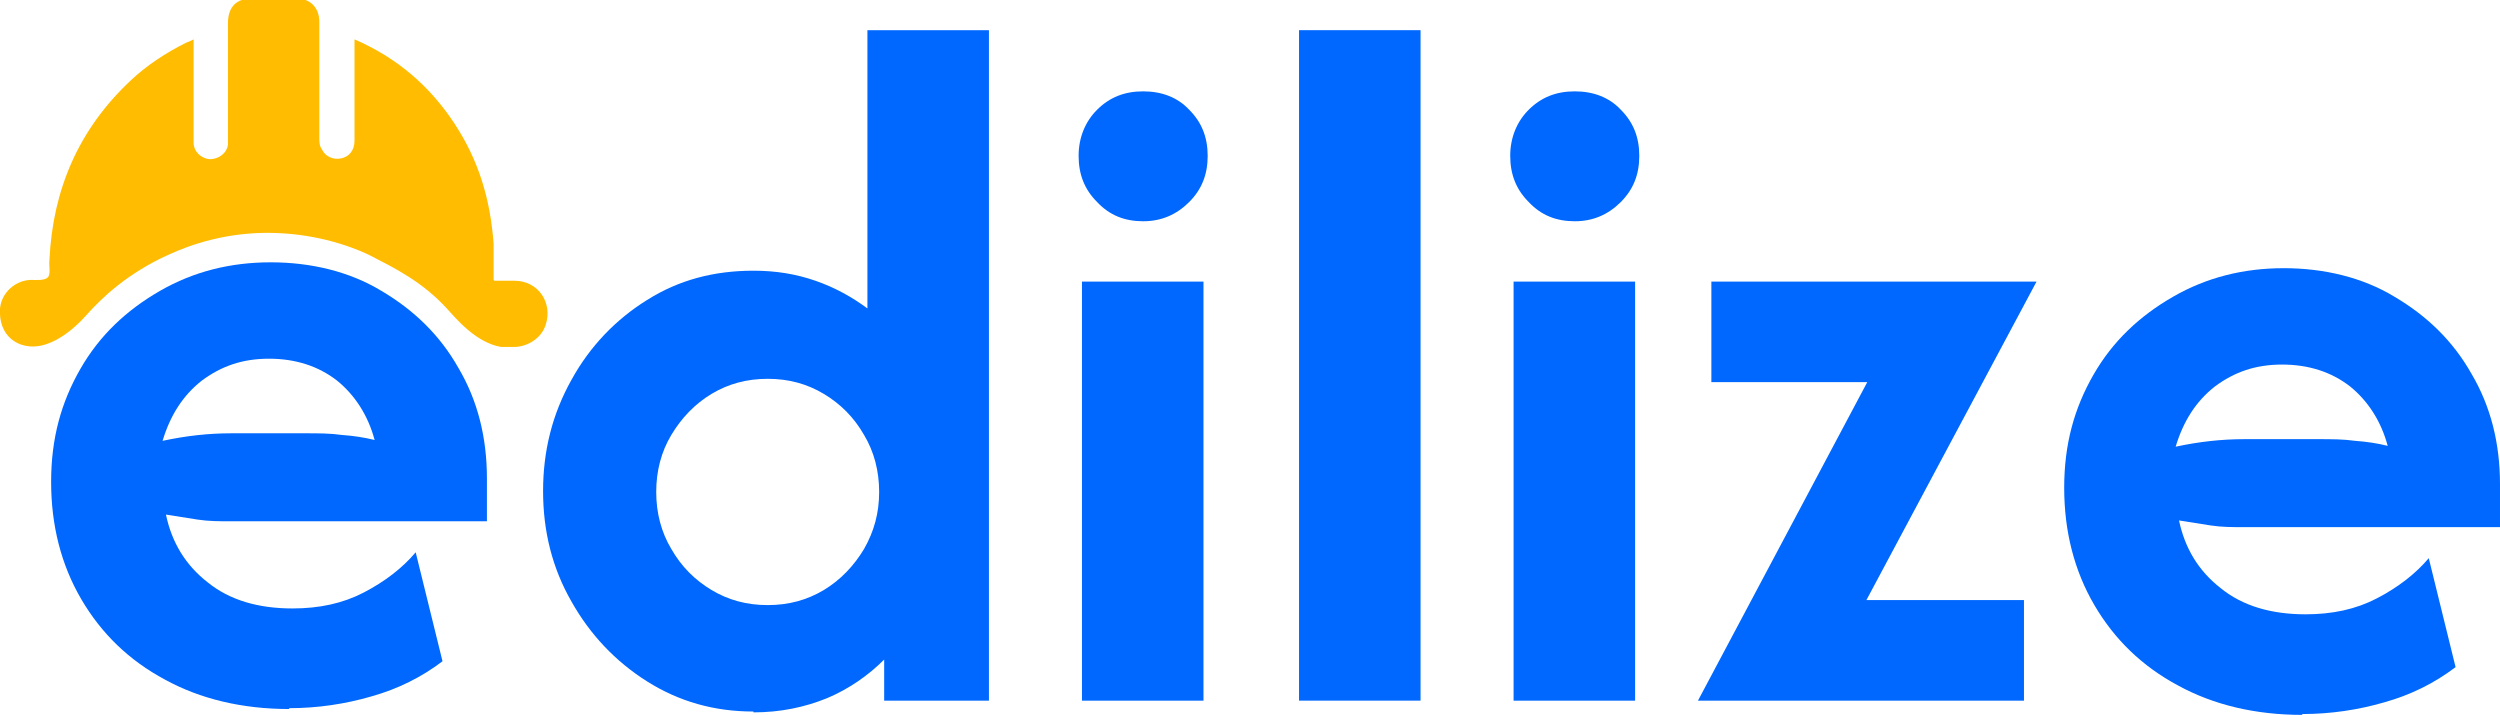
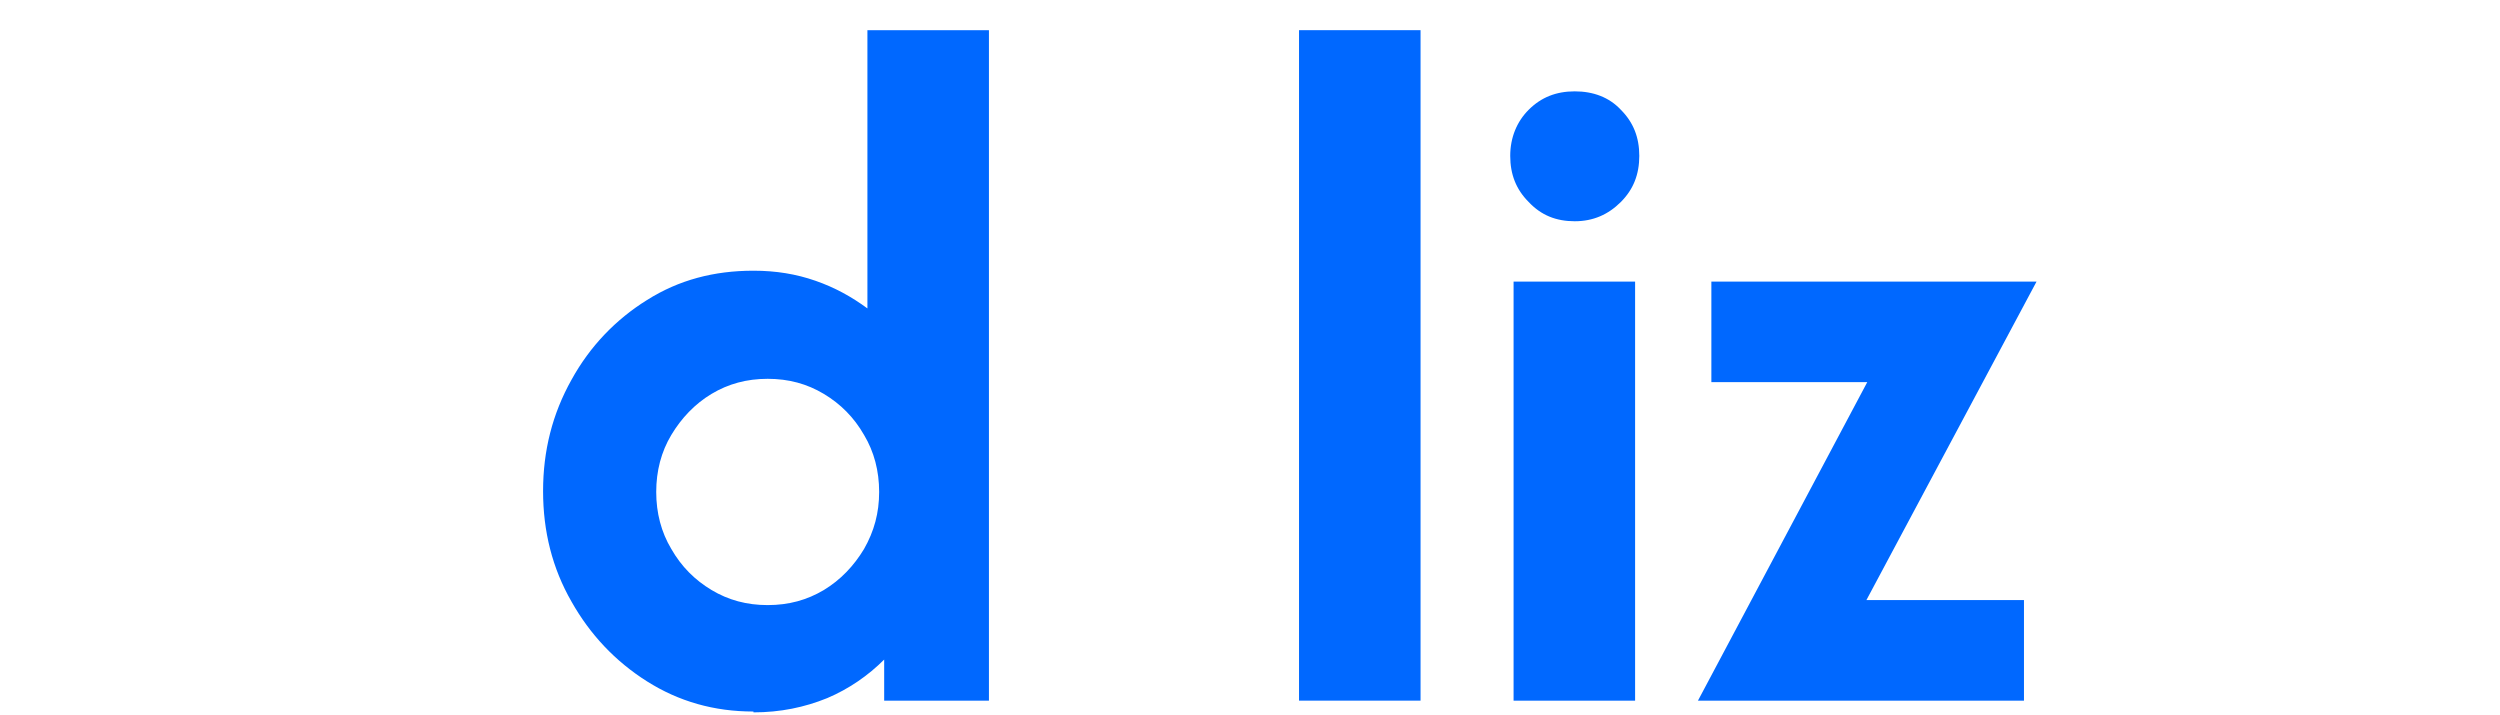
<svg xmlns="http://www.w3.org/2000/svg" id="Layer_2" viewBox="0 0 29.83 8.53">
  <g id="Layer_1-2">
-     <path d="m3.45,8.46c-.56,0-1.06-.12-1.48-.35-.43-.23-.76-.55-1-.96-.24-.41-.36-.88-.36-1.4s.12-.95.35-1.35.55-.7.95-.93c.4-.23.84-.34,1.32-.34s.94.11,1.32.34c.39.23.7.53.92.92.23.39.34.83.34,1.32v.51h-3.05c-.14,0-.27,0-.4-.02s-.26-.04-.38-.06c.07.33.23.6.5.81.26.21.6.31,1.01.31.32,0,.6-.06.85-.19.25-.13.46-.29.62-.48l.32,1.3c-.25.19-.53.33-.85.42-.31.09-.64.14-.98.14Zm-1.51-3.2c.28-.06.55-.09.82-.09h.88c.16,0,.3,0,.44.02.14.01.27.03.39.06-.08-.3-.24-.54-.45-.71-.22-.17-.49-.26-.81-.26s-.57.09-.8.26c-.23.18-.38.42-.47.72Z" style="fill:#0068ff; stroke-width:0px;" />
    <path d="m8.99,8.49c-.47,0-.89-.12-1.27-.36-.38-.24-.68-.56-.9-.95-.23-.4-.34-.84-.34-1.32s.11-.92.34-1.33c.22-.4.53-.72.9-.95.38-.24.8-.35,1.27-.35.27,0,.51.04.74.12s.43.19.62.33V.36h1.45v8h-1.25v-.49c-.19.19-.42.35-.68.46-.27.11-.56.17-.88.17Zm.17-1.27c.25,0,.47-.06.67-.18.2-.12.36-.29.48-.49.12-.21.18-.43.18-.68s-.06-.48-.18-.68c-.12-.21-.28-.37-.48-.49-.2-.12-.42-.18-.67-.18s-.47.06-.67.18c-.2.12-.36.29-.48.49s-.18.43-.18.68.06.48.18.68c.12.21.28.37.48.49.2.12.42.18.67.18Z" style="fill:#0068ff; stroke-width:0px;" />
-     <path d="m13.64,2.64c-.22,0-.4-.07-.55-.23-.15-.15-.22-.33-.22-.55s.08-.41.22-.55c.15-.15.33-.22.55-.22s.41.07.55.22c.15.15.22.33.22.55s-.07.4-.22.55c-.15.15-.33.23-.55.23Zm-.73,5.73V3.36h1.45v5h-1.45Z" style="fill:#0068ff; stroke-width:0px;" />
    <path d="m15.5,8.36V.36h1.45v8h-1.45Z" style="fill:#0068ff; stroke-width:0px;" />
    <path d="m18.79,2.64c-.22,0-.4-.07-.55-.23-.15-.15-.22-.33-.22-.55s.08-.41.22-.55c.15-.15.33-.22.55-.22s.41.07.55.22c.15.15.22.33.22.55s-.07.4-.22.55c-.15.15-.33.23-.55.23Zm-.73,5.73V3.36h1.45v5h-1.45Z" style="fill:#0068ff; stroke-width:0px;" />
    <path d="m20.26,8.36l2.02-3.8h-1.86v-1.2h3.88l-2.03,3.8h1.88v1.2h-3.9Z" style="fill:#0068ff; stroke-width:0px;" />
-     <path d="m27.47,8.53c-.56,0-1.06-.12-1.48-.35-.43-.23-.76-.55-1-.96-.24-.41-.36-.88-.36-1.4s.12-.95.35-1.35.55-.7.95-.93c.4-.23.84-.34,1.32-.34s.94.11,1.32.34c.39.23.7.53.92.92.23.39.34.83.34,1.32v.51h-3.05c-.14,0-.27,0-.4-.02s-.26-.04-.38-.06c.07.33.23.6.5.81.26.21.6.31,1.01.31.32,0,.6-.06.85-.19.25-.13.46-.29.62-.48l.32,1.3c-.25.19-.53.33-.85.42-.31.09-.64.14-.98.14Zm-1.51-3.2c.28-.06.55-.09.82-.09h.88c.16,0,.3,0,.44.02.14.01.27.03.39.06-.08-.3-.24-.54-.45-.71-.22-.17-.49-.26-.81-.26s-.57.09-.8.26c-.23.18-.38.42-.47.72Z" style="fill:#0068ff; stroke-width:0px;" />
-     <path d="m5.9,3.35c.47,0-.23,0,.24,0,.28,0,.46.26.37.53-.05.15-.2.25-.36.26-.08,0-.14,0-.17,0-.3-.05-.54-.34-.64-.45-.3-.33-.63-.49-.92-.64-.1-.05-.53-.25-1.13-.27-.57-.02-1.02.14-1.28.26-.49.22-.8.52-.97.71-.02.02-.39.47-.76.37-.04-.01-.09-.03-.14-.07-.1-.08-.15-.21-.14-.37.02-.19.18-.33.36-.34.07,0,.17.01.21-.03.04-.04.01-.14.02-.21.04-.84.35-1.56.97-2.14.19-.18.42-.33.66-.45.03-.01.05-.02.09-.04,0,.12,0,.23,0,.33,0,.3,0,.6,0,.9,0,.11.09.19.19.2.1,0,.2-.06.22-.17,0-.04,0-.08,0-.12,0-.44,0-.88,0-1.33,0-.2.1-.3.3-.3.17,0,.34,0,.51,0,.17,0,.28.11.28.28,0,.46,0,.92,0,1.38,0,.05,0,.1.03.14.04.09.14.13.23.11.1-.02.16-.1.16-.21,0-.35,0-.71,0-1.06,0-.04,0-.09,0-.15.51.22.9.56,1.19,1,.29.44.43.9.47,1.44v.43Z" style="fill:#ffbc00; stroke-width:0px;" />
  </g>
</svg>